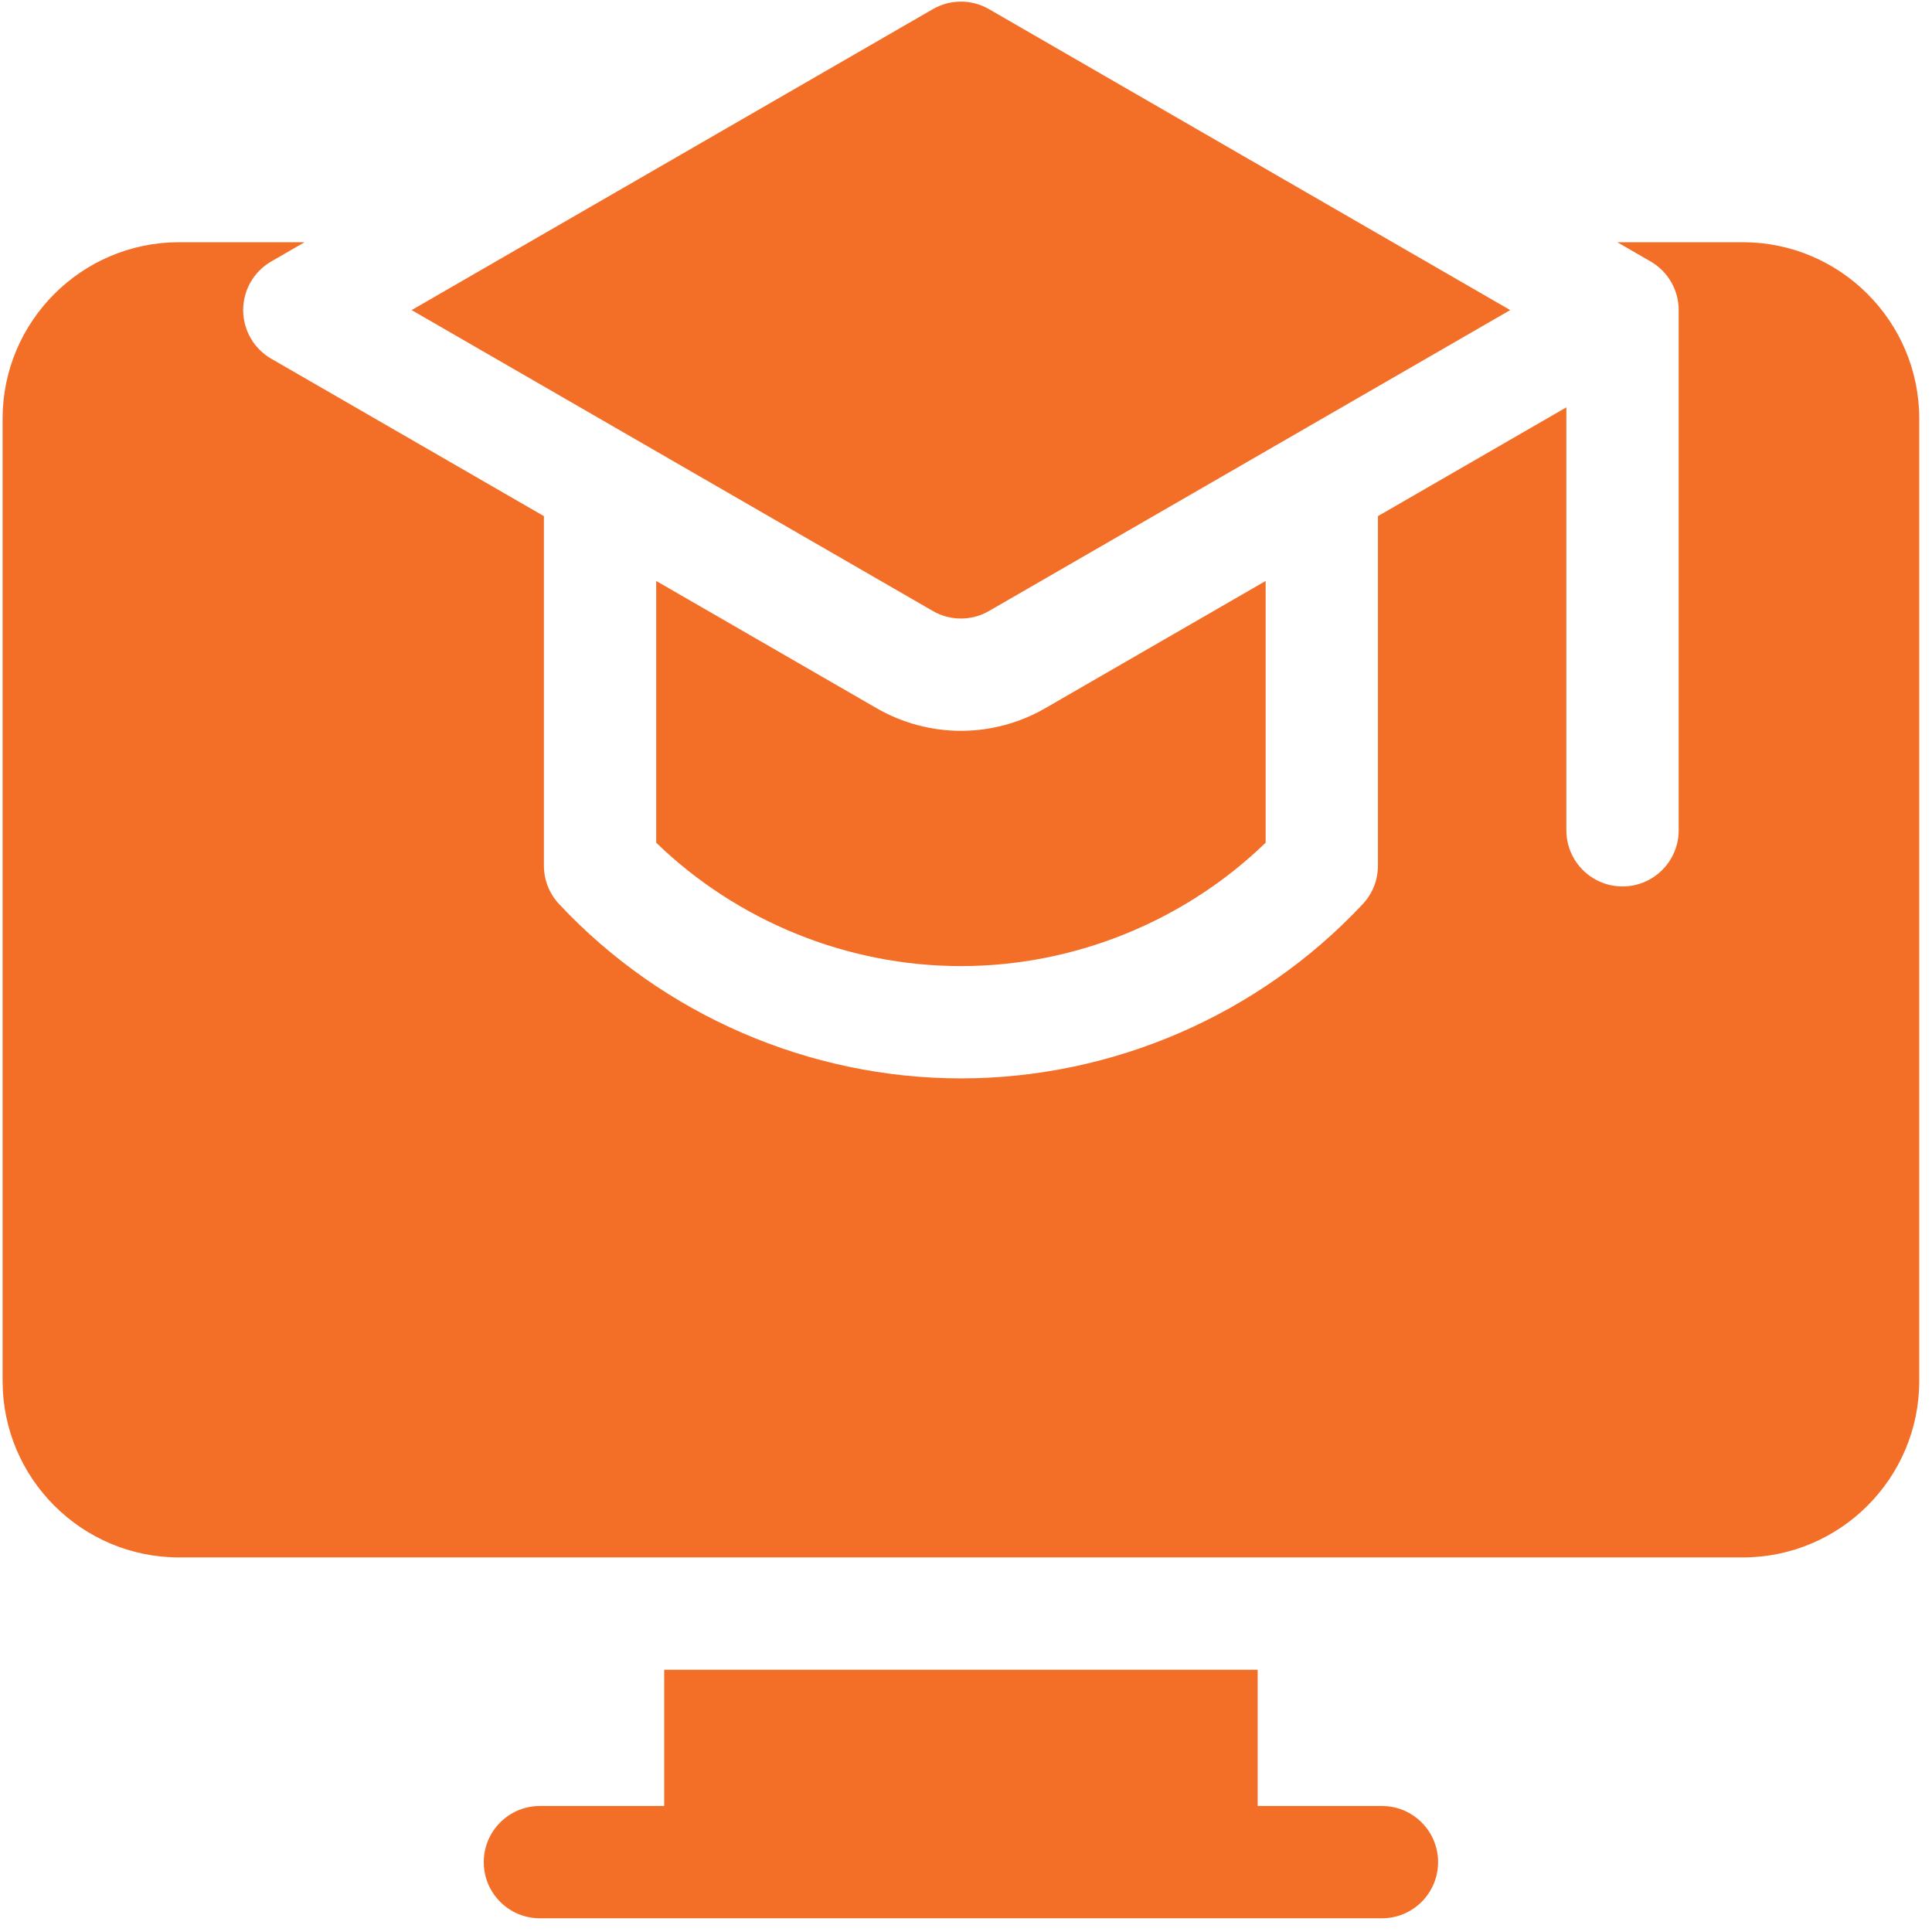
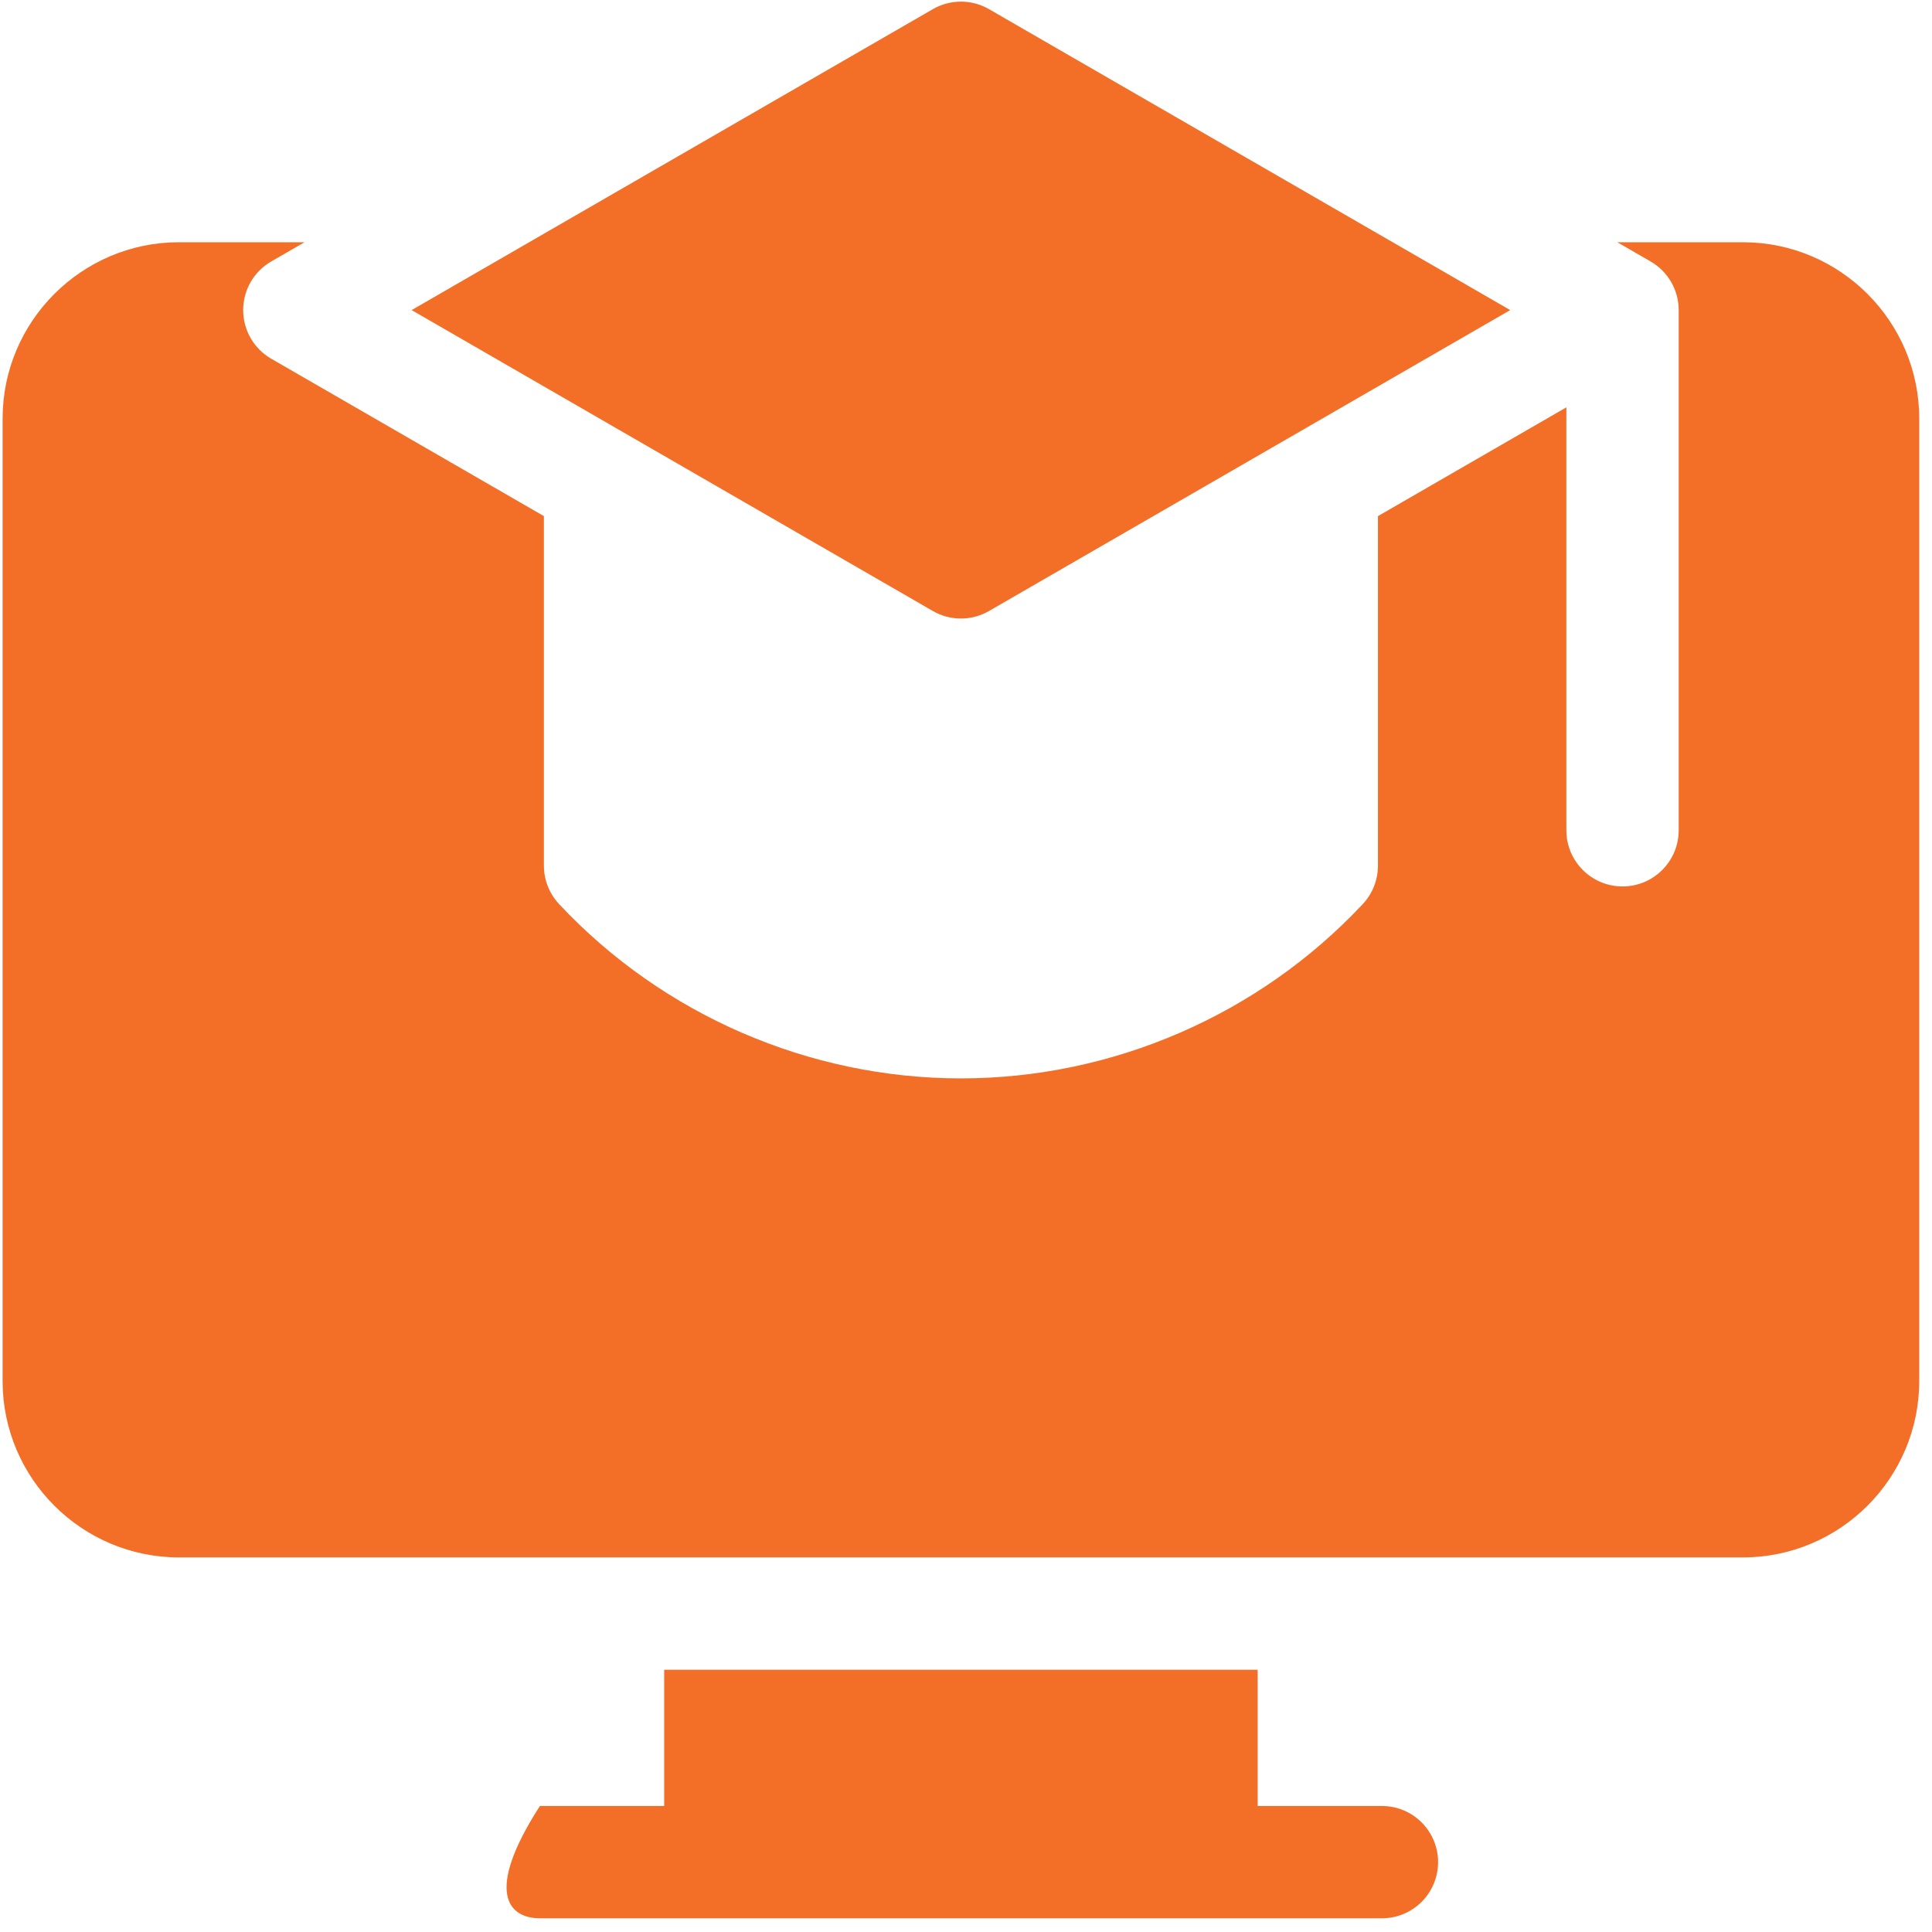
<svg xmlns="http://www.w3.org/2000/svg" width="126" height="126" viewBox="0 0 126 126" fill="none">
  <path d="M113.662 15.797H105.474L107.648 17.052C108.781 17.706 109.479 18.915 109.479 20.223V54.149C109.479 56.172 107.839 57.811 105.817 57.811C103.794 57.811 102.154 56.172 102.154 54.149V26.566L89.866 33.66V56.458C89.866 57.398 89.505 58.3 88.859 58.98C82.099 66.193 72.554 70.33 62.669 70.33C52.778 70.33 43.228 66.189 36.468 58.968C35.83 58.29 35.472 57.391 35.472 56.458V33.66L17.69 23.395C16.557 22.741 15.859 21.532 15.859 20.223C15.859 18.915 16.557 17.706 17.69 17.052L19.864 15.797H11.676C5.331 15.797 0.169 20.959 0.169 27.304V90.064C0.169 96.409 5.331 101.571 11.676 101.571H113.661C120.006 101.571 125.168 96.409 125.168 90.064V27.304C125.169 20.959 120.007 15.797 113.662 15.797Z" fill="#F36F28" />
-   <path d="M90.126 117.782H82.021V108.896H43.316V117.782H35.211C33.188 117.782 31.549 119.422 31.549 121.444C31.549 123.467 33.188 125.106 35.211 125.106H90.126C92.149 125.106 93.788 123.467 93.788 121.444C93.788 119.422 92.149 117.782 90.126 117.782Z" fill="#F36F28" />
+   <path d="M90.126 117.782H82.021V108.896H43.316V117.782H35.211C31.549 123.467 33.188 125.106 35.211 125.106H90.126C92.149 125.106 93.788 123.467 93.788 121.444C93.788 119.422 92.149 117.782 90.126 117.782Z" fill="#F36F28" />
  <path d="M64.5 39.848L98.492 20.223L64.5 0.597C63.367 -0.057 61.971 -0.057 60.838 0.597L26.845 20.223L60.838 39.848C61.971 40.502 63.367 40.502 64.5 39.848Z" fill="#F36F28" />
-   <path d="M57.175 46.19L42.796 37.889V54.96C48.099 60.09 55.263 63.006 62.669 63.006C70.074 63.006 77.239 60.09 82.542 54.96V37.889L68.162 46.191C66.494 47.154 64.595 47.663 62.669 47.663C60.743 47.663 58.843 47.154 57.175 46.19Z" fill="#F36F28" />
</svg>